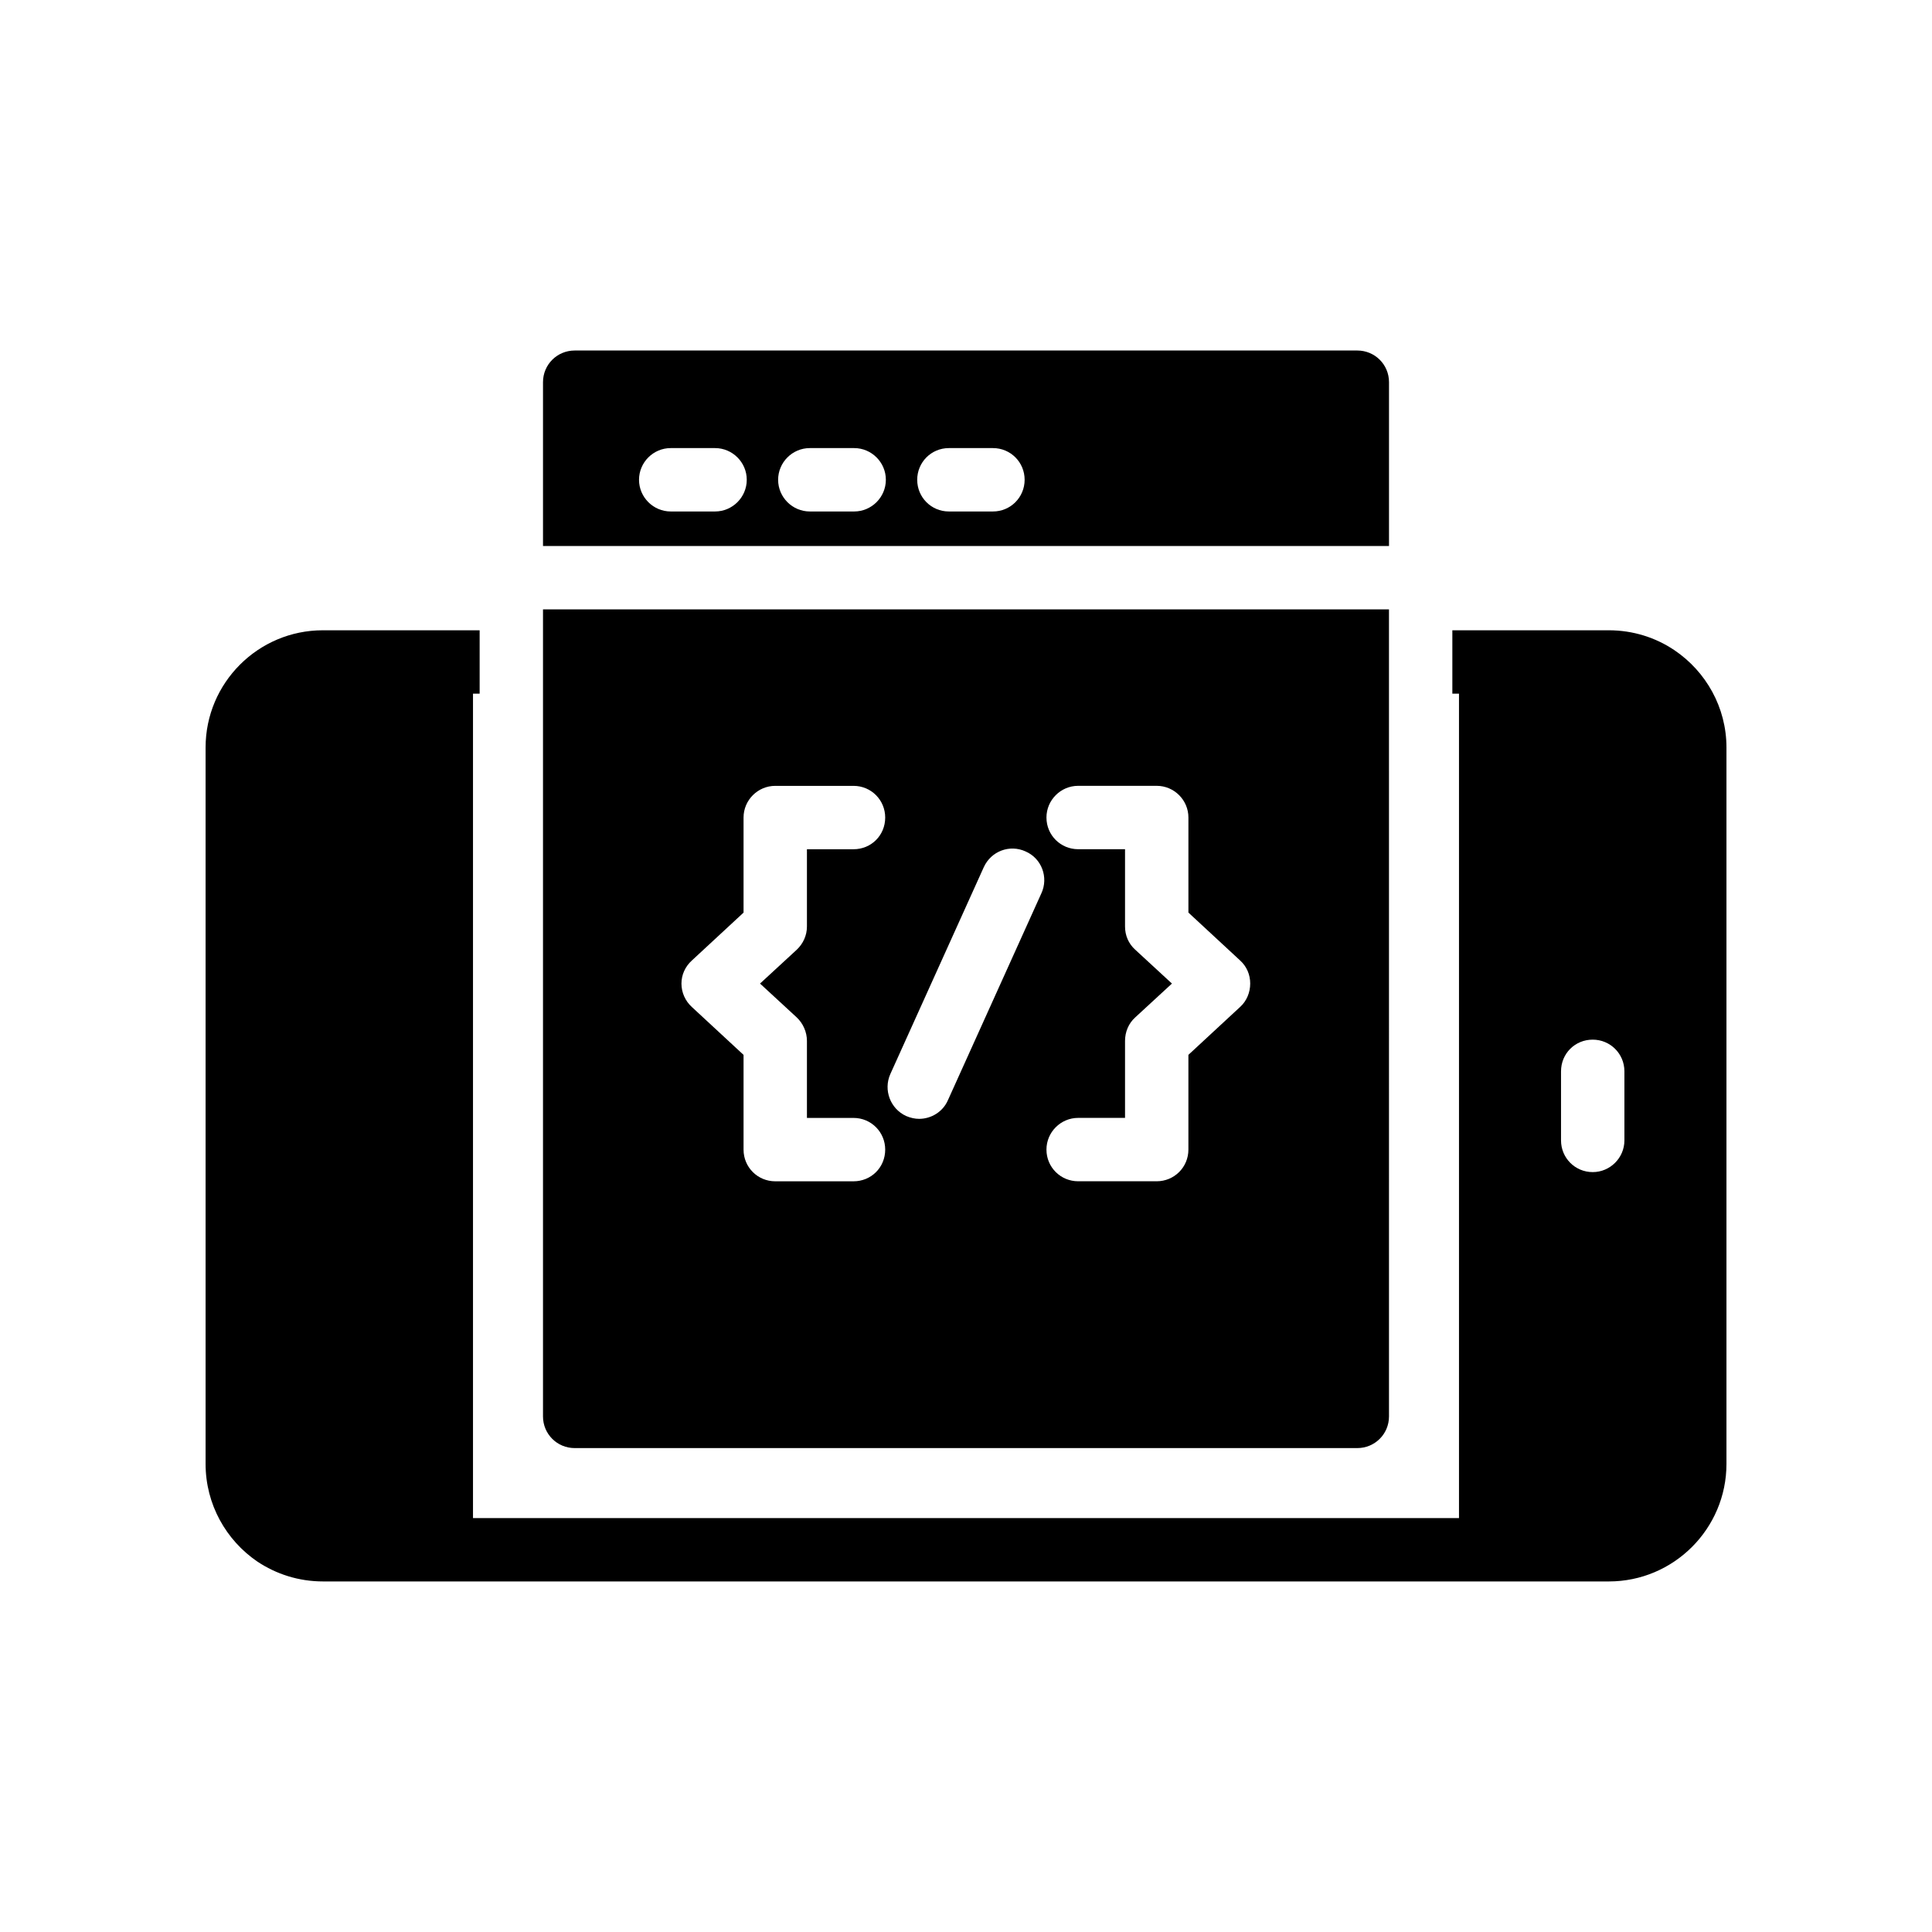
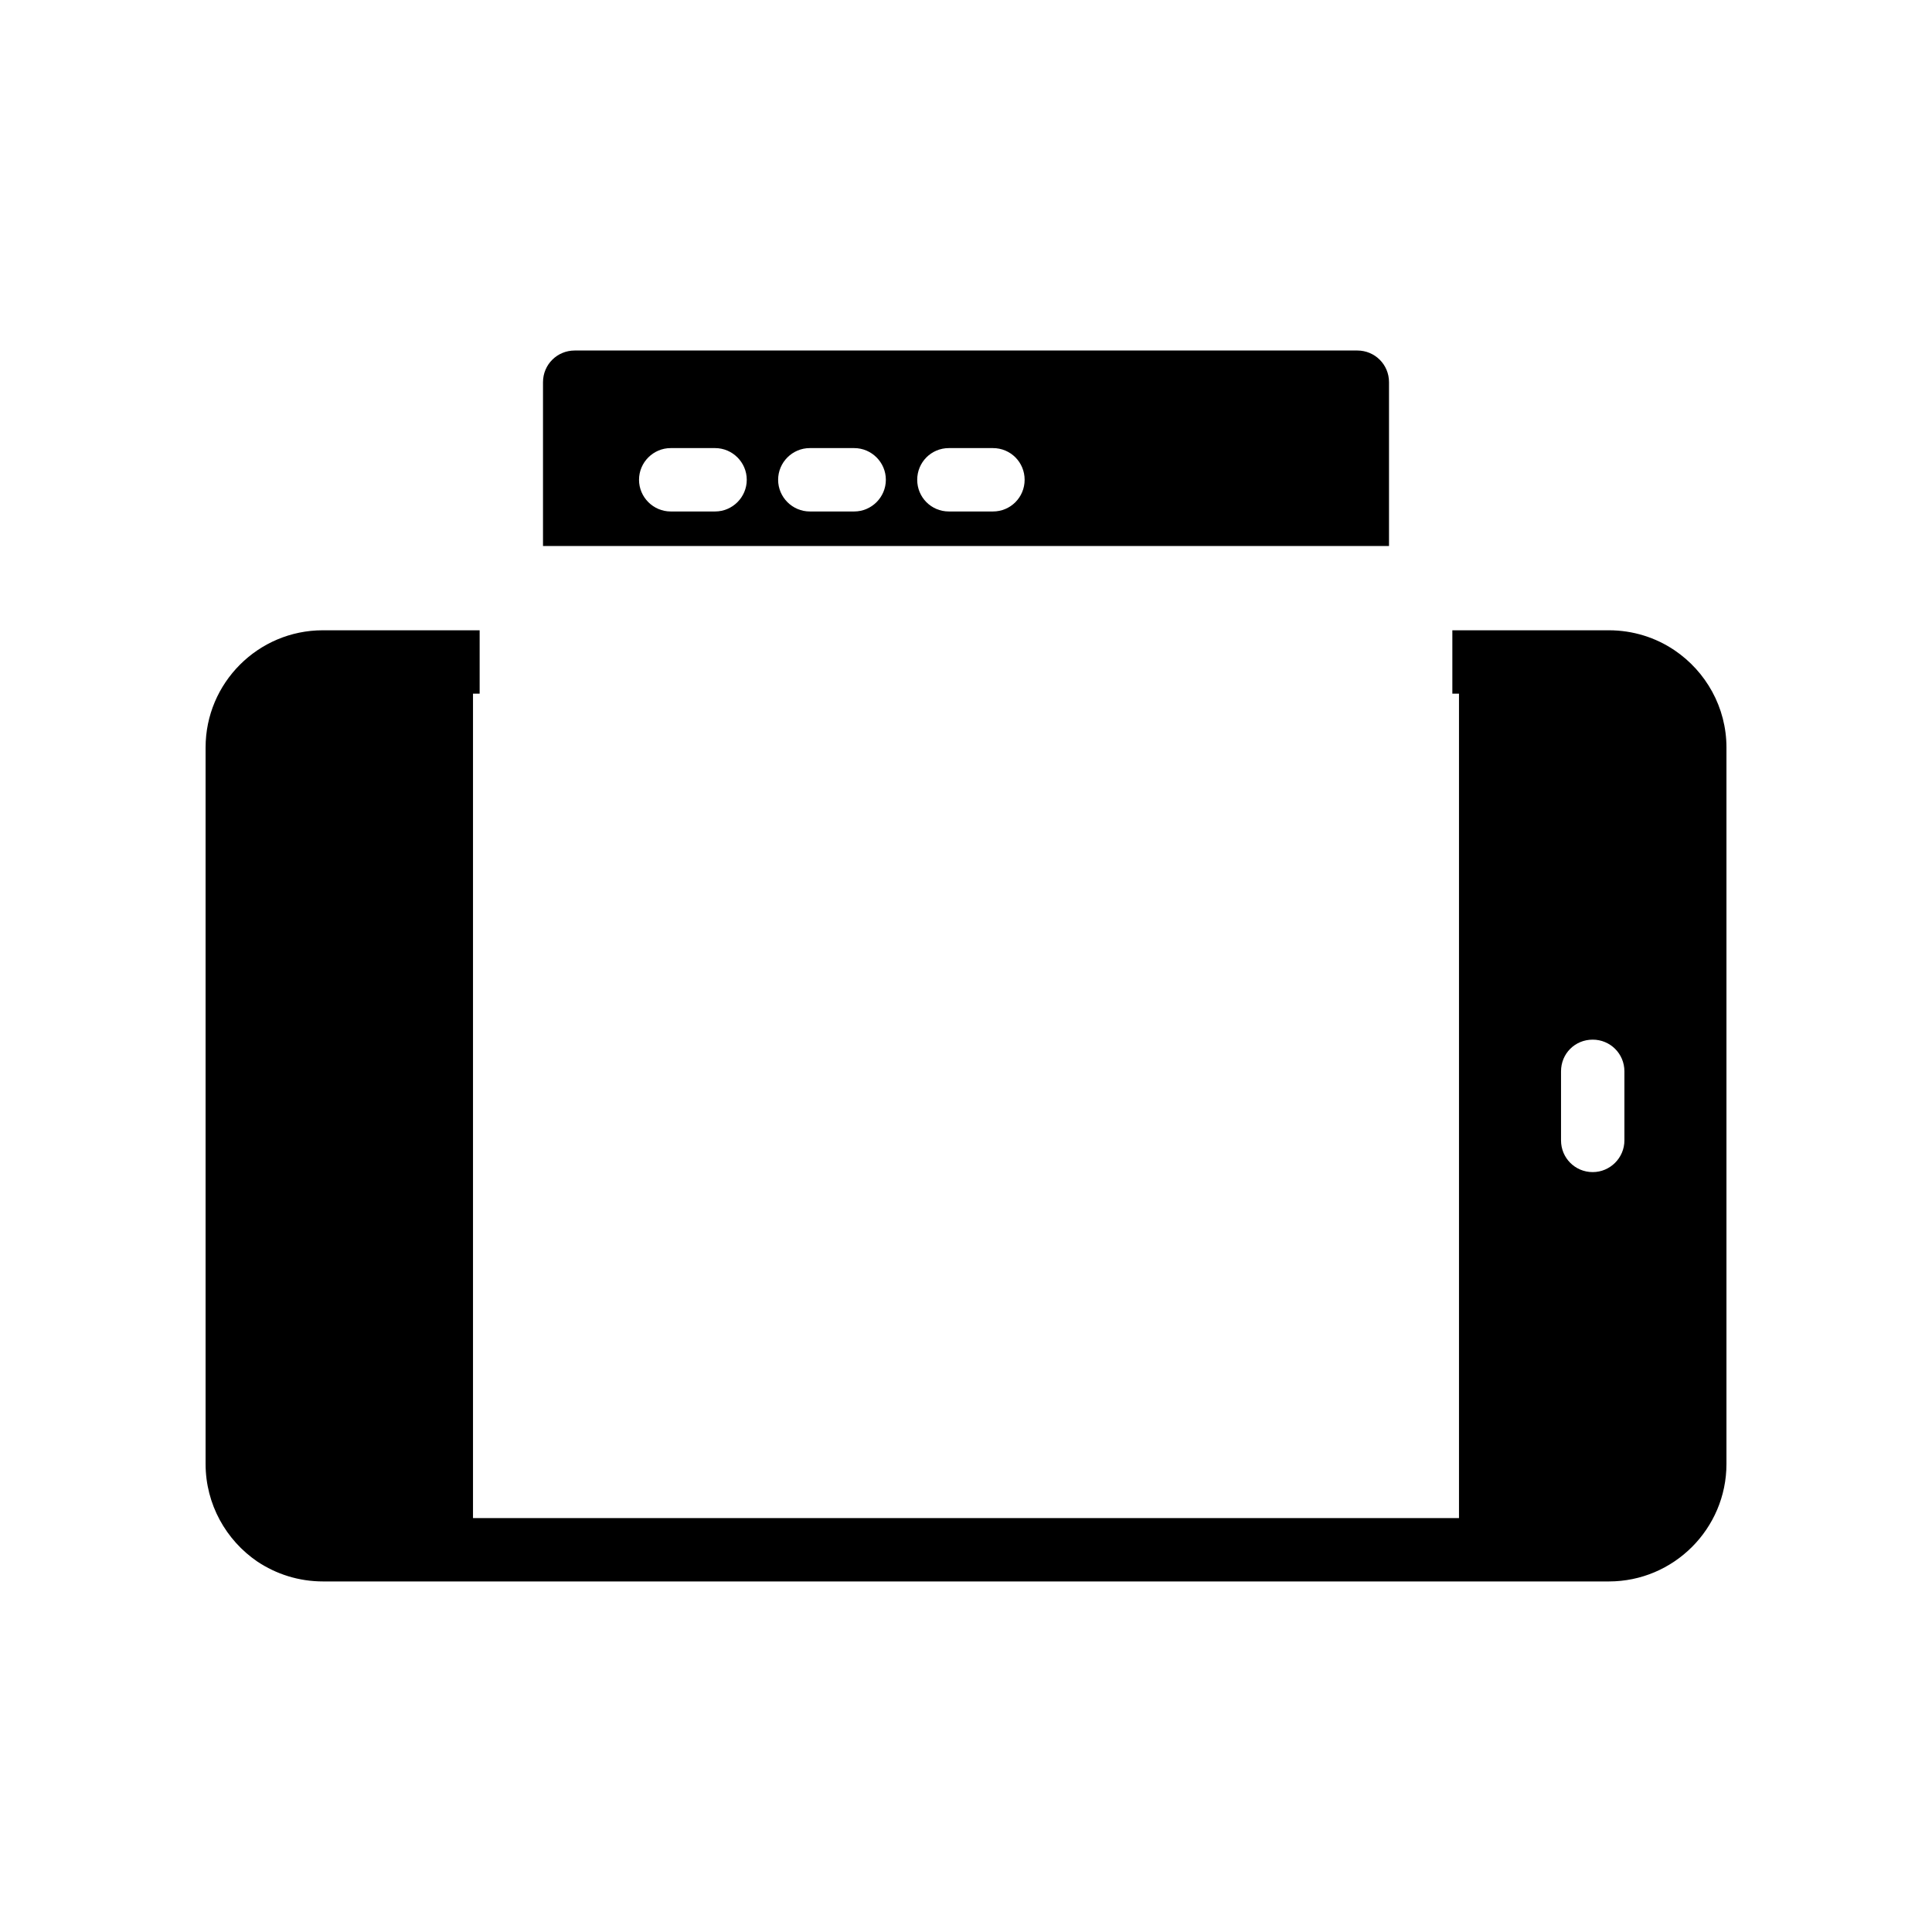
<svg xmlns="http://www.w3.org/2000/svg" fill="#000000" width="800px" height="800px" version="1.1" viewBox="144 144 512 512">
  <g>
    <path d="m587.75 316.32c-4.953-3.359-11-5.289-17.383-5.289h-41.48v16.793h1.762v218.48h-261.3v-218.48h1.762v-16.793h-41.562c-17.129 0-31.066 13.938-31.066 31.066v189.85c0 10.75 5.457 20.238 13.684 25.863 5.039 3.359 11 5.289 17.465 5.289h309.34 0.086 31.32c17.129 0 31.152-13.938 31.152-31.152v-189.85c0-10.664-5.461-20.152-13.773-25.777zm-13.266 129.9c0 4.617-3.777 8.398-8.398 8.398-4.703 0-8.398-3.777-8.398-8.398v-18.305c0-4.703 3.695-8.398 8.398-8.398 4.617 0 8.398 3.695 8.398 8.398z" />
-     <path d="m287.9 305.49v213.87c0 4.703 3.777 8.398 8.398 8.398h207.4c4.617 0 8.398-3.695 8.398-8.398l-0.004-213.87zm67.258 108.15c1.68 1.594 2.688 3.863 2.688 6.215v20.406h12.344c4.703 0 8.398 3.777 8.398 8.398 0 4.703-3.695 8.398-8.398 8.398h-20.742c-4.617 0-8.398-3.695-8.398-8.398v-25.105l-13.688-12.68c-1.762-1.594-2.769-3.863-2.769-6.215 0-2.352 1.008-4.535 2.769-6.129l13.688-12.68v-25.191c0-4.617 3.777-8.398 8.398-8.398h20.742c4.703 0 8.398 3.777 8.398 8.398 0 4.703-3.695 8.398-8.398 8.398h-12.344v20.488c0 2.352-1.008 4.535-2.688 6.129l-9.742 8.98zm64.824-32.918-24.77 54.832c-1.344 3.106-4.449 4.953-7.641 4.953-1.09 0-2.266-0.25-3.441-0.754-4.199-1.93-6.047-6.887-4.199-11.082l24.77-54.832c1.93-4.281 6.887-6.129 11.082-4.199 4.281 1.848 6.129 6.887 4.199 11.082zm52.645 30.145-13.688 12.68v25.105c0 4.703-3.777 8.398-8.398 8.398h-20.82c-4.617 0-8.398-3.695-8.398-8.398 0-4.617 3.777-8.398 8.398-8.398h12.426v-20.406c0-2.352 0.922-4.617 2.688-6.215l9.742-8.977-9.742-8.984c-1.762-1.594-2.688-3.777-2.688-6.129v-20.488l-12.426-0.004c-4.617 0-8.398-3.695-8.398-8.398 0-4.617 3.777-8.398 8.398-8.398h20.824c4.617 0 8.398 3.777 8.398 8.398v25.191l13.688 12.68c1.762 1.594 2.688 3.777 2.688 6.129-0.004 2.356-0.926 4.621-2.691 6.215z" />
    <path d="m503.7 236.89h-207.4c-4.617 0-8.398 3.695-8.398 8.398v43.41h224.2v-43.41c0.004-4.703-3.777-8.398-8.395-8.398zm-170.2 42.656h-11.754c-4.617 0-8.398-3.777-8.398-8.398 0-4.617 3.777-8.398 8.398-8.398h11.754c4.617 0 8.398 3.777 8.398 8.398 0 4.621-3.781 8.398-8.398 8.398zm36.863 0h-11.754c-4.617 0-8.398-3.777-8.398-8.398 0-4.617 3.777-8.398 8.398-8.398h11.754c4.617 0 8.398 3.777 8.398 8.398-0.004 4.621-3.781 8.398-8.398 8.398zm36.777 0h-11.672c-4.703 0-8.398-3.777-8.398-8.398 0-4.617 3.695-8.398 8.398-8.398h11.672c4.703 0 8.398 3.777 8.398 8.398-0.004 4.621-3.699 8.398-8.398 8.398z" />
  </g>
</svg>